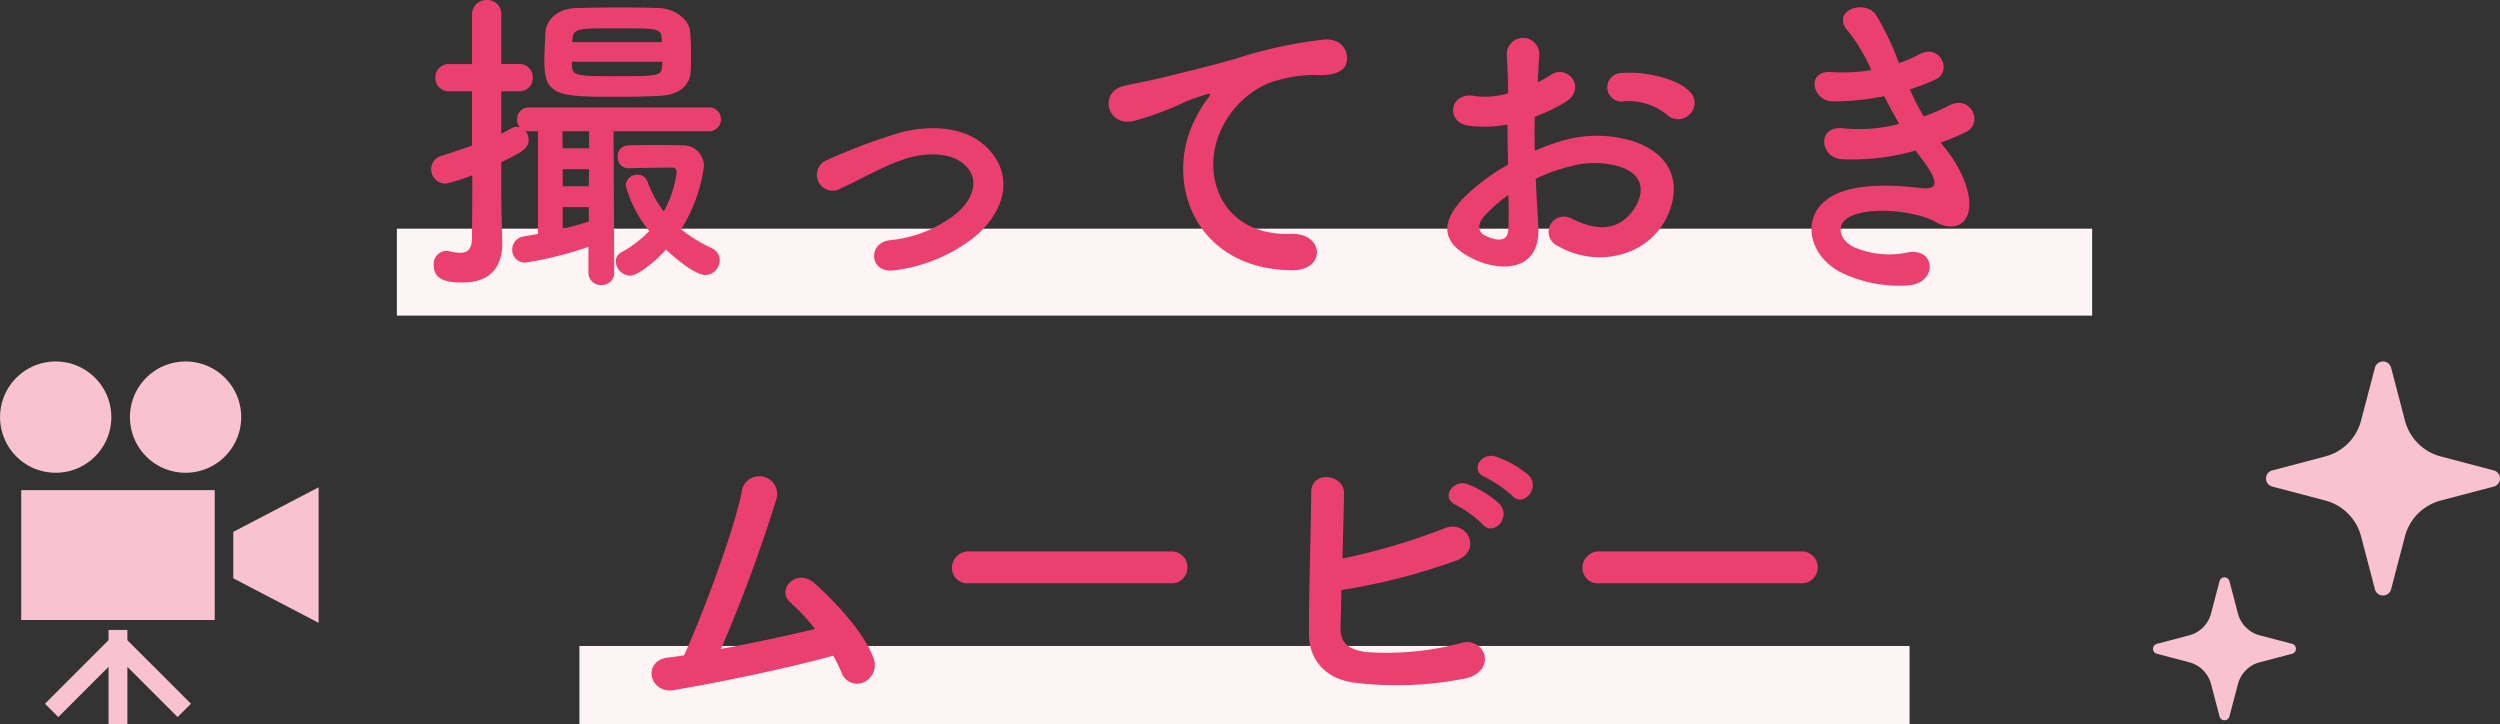
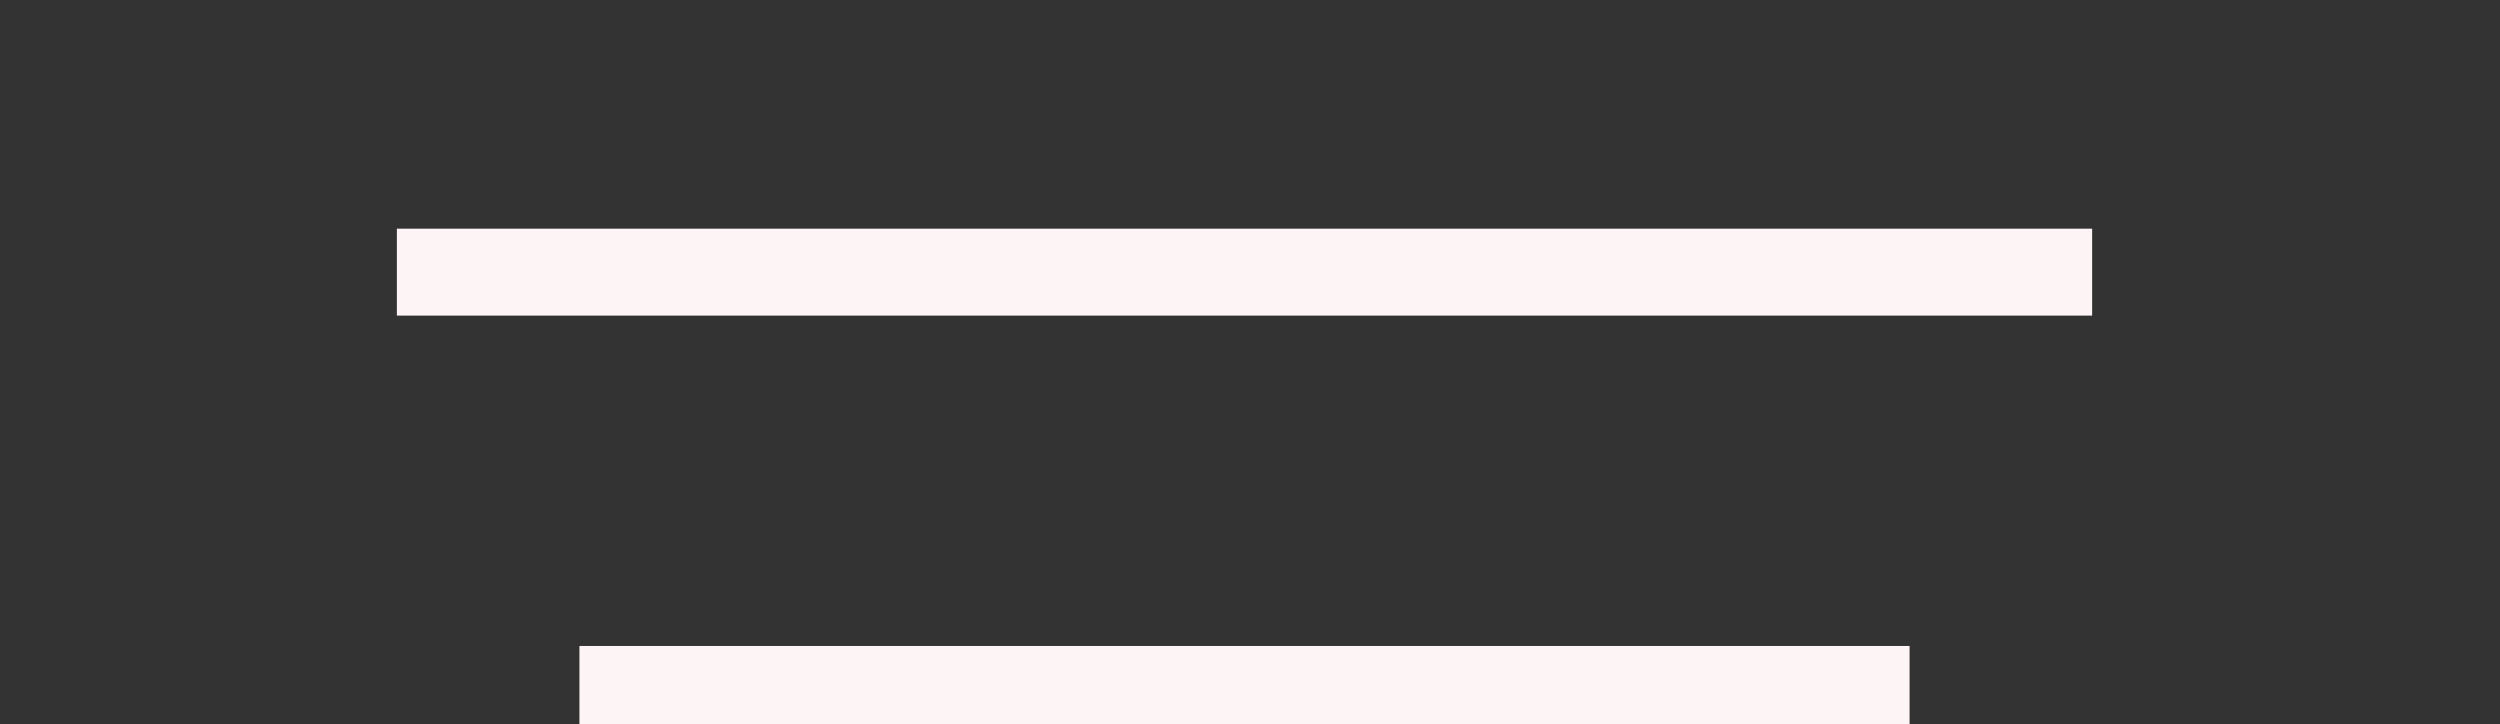
<svg xmlns="http://www.w3.org/2000/svg" width="287.565" height="83.303">
  <rect width="100%" height="100%" fill="#333333" stroke="none" />
  <path fill="#fdf4f6" d="M45.65 26.303h195v10h-195zM66.65 74.303h153v9h-153z" />
-   <path fill="#eb3f6f" d="M79.45 8.214c.037-.592.037-1.258.037-1.924 0-.962-.037-1.887-.111-2.7C79.228 2.221 77.637 1 75.824.926a152.473 152.473 0 0 0-4.255-.074c-1.813 0-3.626.037-5.217.074-2.331.037-3.552 1.443-3.626 2.886-.037 1-.111 2.146-.111 3.182 0 4 1.406 4.144 8.325 4.144 1.628 0 3.33-.037 4.958-.111 2.112-.112 3.444-1.074 3.552-2.813Zm-7.141 11.137c1.665-.037 3.737-.074 5-.074a.468.468 0 0 1 .518.518 12.064 12.064 0 0 1-1.48 4.514 12.876 12.876 0 0 1-1.85-3.367 1.236 1.236 0 0 0-1.184-.851 1.286 1.286 0 0 0-1.332 1.258 13.723 13.723 0 0 0 2.7 5.217 12.715 12.715 0 0 1-3.182 2.442 1.178 1.178 0 0 0-.666 1.073 1.721 1.721 0 0 0 1.627 1.628c.888 0 2.886-1.591 4.144-3 .185.185 3.108 2.923 4.551 2.923a1.707 1.707 0 0 0 1.628-1.7 1.484 1.484 0 0 0-.888-1.369 18.143 18.143 0 0 1-3.552-2.183 18.01 18.01 0 0 0 2.627-7.252 2.373 2.373 0 0 0-2.479-2.405c-.888-.037-2-.037-3.108-.037s-2.22 0-3.145.037a1.215 1.215 0 0 0-1.184 1.3 1.233 1.233 0 0 0 1.221 1.332Zm-4.622 11.988a1.405 1.405 0 0 0 1.48 1.443 1.405 1.405 0 0 0 1.483-1.443l-.074-16.243H81.45a1.371 1.371 0 0 0 1.48-1.369 1.351 1.351 0 0 0-1.48-1.369H60.879a1.35 1.35 0 0 0-1.406 1.369 1.421 1.421 0 0 0 .333.925 1.1 1.1 0 0 0-.37-.074 1.5 1.5 0 0 0-.629.185c-.407.222-.777.444-1.147.629v-4.889h2a1.543 1.543 0 0 0 1.628-1.591 1.535 1.535 0 0 0-1.628-1.554h-2V1.734A1.61 1.61 0 0 0 55.995.003a1.659 1.659 0 0 0-1.7 1.739v5.624h-2.627a1.524 1.524 0 0 0-1.591 1.554 1.533 1.533 0 0 0 1.589 1.583h2.627v6.253c-1.073.37-2.183.74-3.552 1.184a1.583 1.583 0 0 0-1.147 1.517 1.664 1.664 0 0 0 1.7 1.665 21.057 21.057 0 0 0 3.034-.962c0 3.515-.037 6.364-.037 7.326-.037 1.258-.592 1.591-1.369 1.591a5.465 5.465 0 0 1-1.295-.185 1.024 1.024 0 0 0-.333-.037 1.507 1.507 0 0 0-1.404 1.633c0 1.85 1.739 2 3.367 2 3.367 0 4.514-2.072 4.514-4.44v-.185a413.46 413.46 0 0 1-.111-5.254V18.65c2.368-1.11 3.145-1.591 3.145-2.553a1.544 1.544 0 0 0-.407-1.073 1.875 1.875 0 0 0 .481.074h1v11.805c-.518.111-1.073.185-1.665.3a1.529 1.529 0 0 0-1.295 1.517 1.446 1.446 0 0 0 1.517 1.48 40.7 40.7 0 0 0 7.252-1.813ZM76.16 4.847H65.8l.037-.222c.074-1.369.629-1.369 4.773-1.369 5.328 0 5.439 0 5.513 1.332Zm0 2.738c-.074 1.11-.259 1.184-5.365 1.184-4.366 0-4.958-.074-5-1.147v-.519h10.4Zm-8.4 9.472h-3.034l-.037-1.961h3.071Zm-.037 4.366h-3v-1.961h3.034Zm0 4.07c-.037 0-.111.037-.148.037-.962.3-1.887.555-2.849.777v-2.479h3Zm44.4 1.739c3.367-2.812 4.625-6.919 1.517-10.138-2.59-2.7-6.845-2.664-9.953-1.887a68.376 68.376 0 0 0-8.51 3.182 1.824 1.824 0 1 0 1.591 3.256c2.517-1.142 4.922-2.627 7.582-3.442 2.4-.7 5.328-.74 6.919 1.073 1.11 1.258 1 3.293-1.221 5.254a14.535 14.535 0 0 1-7.77 3.108c-2.553.37-2.257 3.922.666 3.441a18.594 18.594 0 0 0 9.18-3.847Zm36.52 3.848c3.922.037 3.7-4.329-.185-4.181-8.288.296-10.767-7.474-7.508-12.913a10.663 10.663 0 0 1 4.736-4.329 15.9 15.9 0 0 1 5.513-1.036c2.59.148 3.4-.592 3.626-1.221.407-1.184-.222-3-2.516-2.849a49.817 49.817 0 0 0-10.1 2.183c-3.774 1.073-6.993 1.813-8.806 2.257-1.184.3-3.33.7-4.107.888-2.96.629-2 4.884 1.258 4a35.1 35.1 0 0 0 3.33-1.11c2.516-.962 1.887-.962 4.662-1.85.7-.222.888-.259.3.518a12.786 12.786 0 0 0-1.196 1.92c-4.029 7.437-.181 17.686 10.993 17.723Zm45.732-17.945a1.8 1.8 0 0 0-.037-2.627c-1.332-1.406-5.032-2.331-7.7-2.109a1.644 1.644 0 1 0 .185 3.256 6.912 6.912 0 0 1 4.884 1.517 1.866 1.866 0 0 0 2.668-.037Zm-17.725 7.437a18.8 18.8 0 0 1 3.885-1.406 10.335 10.335 0 0 1 5.994.074c3.219 1.184 2.183 3.811 1.295 4.995-1.776 2.368-4.144 2.331-7.03.925a1.765 1.765 0 1 0-1.589 3.143c4.292 2.444 9.472 1.26 11.877-2.218 1.887-2.738 2.886-7.733-3.219-9.842a14.2 14.2 0 0 0-8.213-.04 22.778 22.778 0 0 0-3.108 1.147 69.133 69.133 0 0 1 0-3.922 21.389 21.389 0 0 0 3.478-1.665c2.59-1.554.333-4.477-1.665-3.145a11.118 11.118 0 0 1-1.48.851c.074-1.11.111-2.294.185-3.108a1.874 1.874 0 1 0-3.737.037c.074 1.406.148 2.59.148 4.329a9.237 9.237 0 0 1-3.737.333c-3.071-.629-3.515 3.071-.777 3.4a13.874 13.874 0 0 0 4.44-.148c0 1.48.037 3.071.074 4.625a23.832 23.832 0 0 0-5.221 3.929c-1.961 2.146-3.182 4.773 1.221 6.919 3.034 1.48 7.77 1.554 7.474-3.737-.071-1.591-.219-3.515-.295-5.476Zm-3.145 1.85a67.322 67.322 0 0 1 0 3.885c-.037 1.443-1.11 1.554-2.7.777-.851-.407-.851-1.369-.074-2.22a18.164 18.164 0 0 1 2.776-2.442Zm49.728-6.031a23.328 23.328 0 0 0 2.923-1.221c2.072-1.036.481-4.44-2.109-2.96a19.386 19.386 0 0 1-2.775 1.184 30.689 30.689 0 0 1-1.591-3.108 23.682 23.682 0 0 0 2.96-1.147c1.961-.925.555-4.181-1.887-2.886a14.18 14.18 0 0 1-2.331 1 31.93 31.93 0 0 0-2.664-5.587c-1.332-1.813-5.254-.407-3.182 1.924a19.1 19.1 0 0 1 2.664 4.477 20.525 20.525 0 0 1-4.588.222c-2.96-.222-2.22 3.367.185 3.367a29.061 29.061 0 0 0 5.883-.592 77.82 77.82 0 0 0 1.739 3.182 18.022 18.022 0 0 1-6.364.518c-3.145-.407-2.812 3.367-.259 3.552a26.686 26.686 0 0 0 8.51-1c.259.407.555.74.814 1.11 2.146 2.886 1.554 3.441-.444 3.182-2.442-.3-6.993-.592-9.731.814-4.142 2.109-3.106 7.289 1.264 9.139a15.253 15.253 0 0 0 7.326 1.258c3.33-.3 3.108-4.4-.185-3.774a10.216 10.216 0 0 1-5.994-.555c-1.7-.7-2.479-2.664-.555-3.589 2.59-1.258 7.844-.518 9.805.629 1.665.962 3.441.629 3.811-1.3.407-2.109-1.073-5.069-2.4-6.771-.268-.365-.564-.698-.823-1.068ZM95.844 75.418a19.076 19.076 0 0 1 .962 1.961 1.881 1.881 0 0 0 2.516 1.11 2.161 2.161 0 0 0 1.184-2.7c-1.184-3.33-5.032-7.1-6.808-8.695-2.072-1.85-4.477.74-2.775 2.22a21.1 21.1 0 0 1 2.812 3.034c-2.886.7-6.956 1.591-10.8 2.294a175.492 175.492 0 0 0 6.364-17.205 2.05 2.05 0 1 0-4-.777c-.925 4.625-4.81 14.874-6.623 18.722-.629.111-1.295.185-1.887.259-2.96.407-2.072 4.181.7 3.737 5.738-.963 13.582-2.628 18.355-3.96Zm38.85-8.325a1.786 1.786 0 0 0 1.887-1.813 1.794 1.794 0 0 0-1.887-1.85h-23.236a1.887 1.887 0 0 0-1.961 1.887 1.782 1.782 0 0 0 1.961 1.776Zm39.256-10.064c1.258 1.406 3.33-.925 1.85-2.4a11.809 11.809 0 0 0-3.737-2.109c-1.739-.555-3.071 1.665-1.184 2.4a13.7 13.7 0 0 1 3.071 2.109Zm-3.4 3.293c1.221 1.443 3.367-.814 1.924-2.368a11.565 11.565 0 0 0-3.663-2.257c-1.7-.629-3.182 1.628-1.3 2.405a13.082 13.082 0 0 1 3.039 2.22Zm-16.246 7.548a71.741 71.741 0 0 0 13.135-3.367c3.182-1.11 1.332-4.884-1.369-3.7a72.45 72.45 0 0 1-11.655 3.441c.074-2.738.148-5.513.185-7.511.037-2.183-3.774-2.7-3.774-.111-.037 4.4-.3 12.654-.259 16.354.037 3.034 2 5.143 5.254 5.55a40.044 40.044 0 0 0 12.876-.518c3.626-.962 2.035-4.958-.777-4a33.439 33.439 0 0 1-10.767 1c-2.22-.3-3.034-1.184-2.96-3 .037-1.03.074-2.51.111-4.138Zm52.91-.777a1.832 1.832 0 1 0 0-3.663h-23.236a1.887 1.887 0 0 0-1.961 1.887 1.782 1.782 0 0 0 1.961 1.776Z" />
  <g fill="#f8c2d1">
-     <path d="M12.807 47.98a6.4 6.4 0 1 0-6.4 6.4 6.4 6.4 0 0 0 6.4-6.4ZM21.346 41.58a6.4 6.4 0 1 0 6.4 6.4 6.4 6.4 0 0 0-6.4-6.4ZM2.44 56.378h22.259v14.941H2.44zM26.833 61.178v5.34l9.817 5.126V56.053ZM14.653 72.462h-2.167v1.176l-7.31 7.31 1.533 1.533 5.777-5.777v6.6h2.167v-6.6l5.776 5.777 1.534-1.533-7.31-7.309Z" />
-   </g>
+     </g>
  <g fill="#f8c2d1">
-     <path d="m286.848 54.109-6.1-1.606a5.765 5.765 0 0 1-4.11-4.108l-1.6-6.1a.961.961 0 0 0-1.859 0l-1.6 6.1a5.765 5.765 0 0 1-4.11 4.108l-6.1 1.606a.961.961 0 0 0 0 1.859l6.1 1.605a5.764 5.764 0 0 1 4.11 4.108l1.6 6.1a.961.961 0 0 0 1.859 0l1.6-6.1a5.764 5.764 0 0 1 4.11-4.108l6.1-1.605a.961.961 0 0 0 0-1.859ZM263.658 74.061l-3.726-.98a3.521 3.521 0 0 1-2.51-2.509l-.981-3.726a.587.587 0 0 0-1.135 0l-.98 3.726a3.523 3.523 0 0 1-2.511 2.509l-3.726.98a.588.588 0 0 0 0 1.136l3.726.98a3.523 3.523 0 0 1 2.511 2.509l.98 3.726a.587.587 0 0 0 1.135 0l.981-3.726a3.521 3.521 0 0 1 2.51-2.509l3.726-.98a.588.588 0 0 0 0-1.136Z" />
-   </g>
+     </g>
</svg>